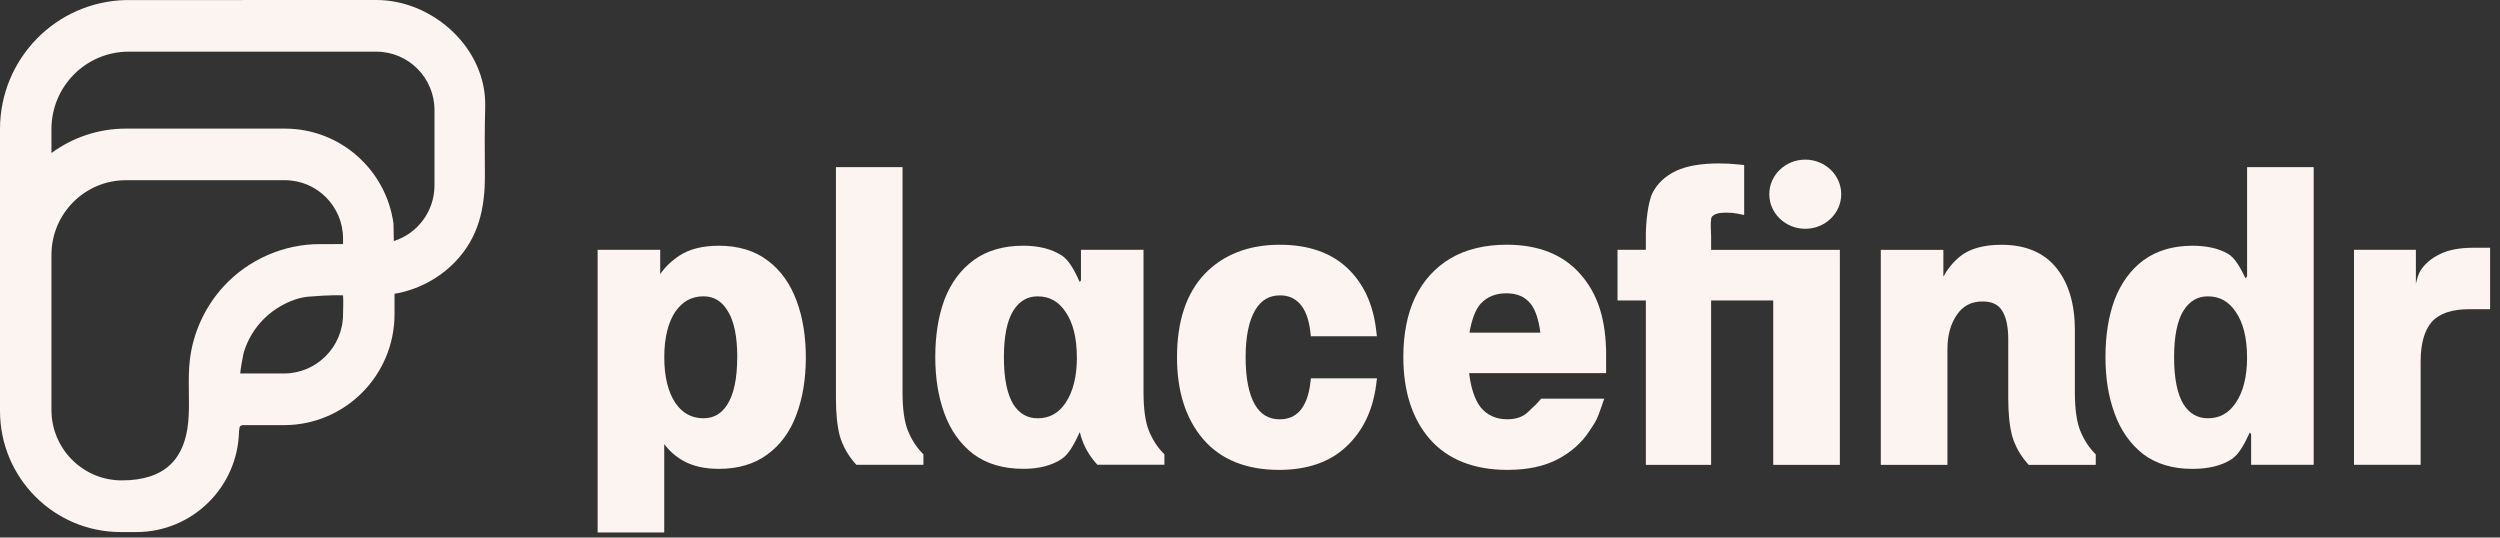
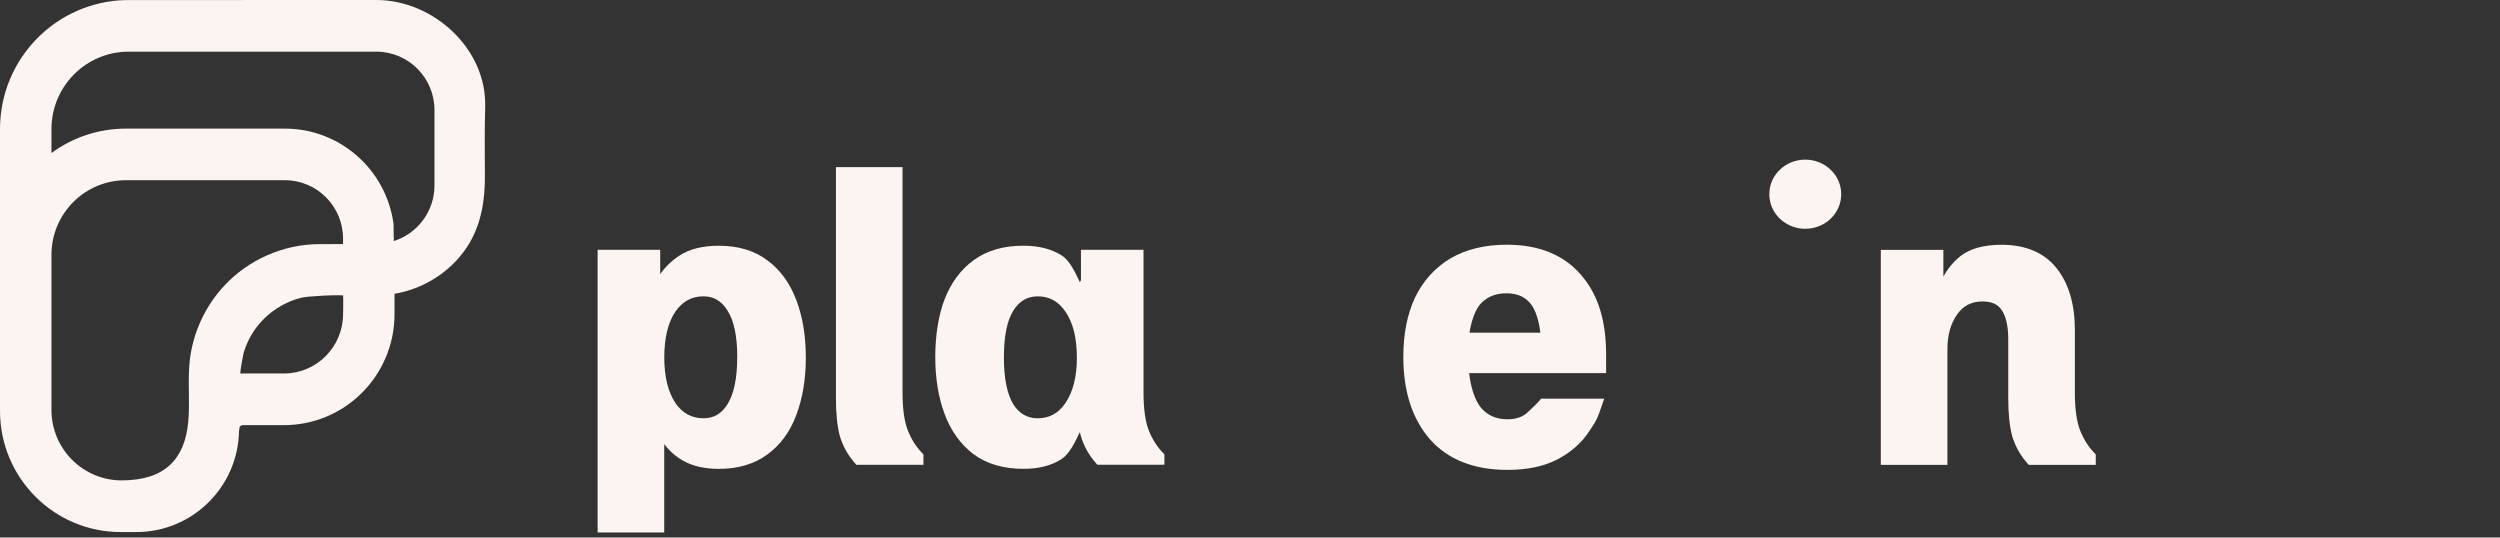
<svg xmlns="http://www.w3.org/2000/svg" width="200" height="43" viewBox="0 0 200 43" fill="none">
  <rect x="0" y="0" width="200" height="43" fill="#333333" stroke="none" />
  <g clip-path="url(#clip0_3_8780)">
    <path d="M63.736 24.088C63.237 22.724 62.468 21.639 61.449 20.869C60.416 20.066 59.09 19.659 57.515 19.659C56.22 19.659 55.163 19.921 54.367 20.441C53.729 20.857 53.209 21.358 52.816 21.935V19.984H47.81V42.597H53.139V35.527C53.549 36.08 54.069 36.535 54.693 36.882C55.446 37.298 56.395 37.509 57.515 37.509C59.051 37.509 60.353 37.122 61.382 36.362C62.427 35.604 63.209 34.538 63.707 33.194C64.211 31.863 64.467 30.321 64.467 28.611C64.467 26.9 64.22 25.397 63.736 24.088ZM58.977 28.584C58.977 30.268 58.711 31.538 58.188 32.359C57.721 33.1 57.095 33.461 56.275 33.461C55.335 33.461 54.599 33.059 54.031 32.241C53.441 31.351 53.142 30.122 53.142 28.584C53.142 27.047 53.441 25.801 54.026 24.935C54.602 24.107 55.338 23.706 56.278 23.706C57.095 23.706 57.721 24.074 58.196 24.841C58.716 25.642 58.982 26.9 58.982 28.584H58.977Z" fill="#FBF4F0" />
    <path d="M73.74 36.208C73.282 35.731 72.906 35.135 72.628 34.444C72.345 33.73 72.203 32.705 72.203 31.401V13.368H66.874V31.86C66.874 33.087 66.979 34.105 67.19 34.894C67.425 35.678 67.821 36.395 68.367 37.021L68.511 37.184H73.874V36.347L73.74 36.208Z" fill="#FBF4F0" />
-     <path d="M104.87 30.268L104.819 30.692C104.707 31.635 104.426 32.368 103.995 32.864C103.582 33.321 103.055 33.545 102.381 33.545C101.511 33.545 100.861 33.162 100.396 32.378C99.902 31.519 99.65 30.242 99.65 28.587C99.65 26.932 99.909 25.659 100.42 24.8C100.89 24.011 101.54 23.629 102.408 23.629C103.062 23.629 103.582 23.852 103.995 24.309C104.429 24.791 104.704 25.522 104.819 26.479L104.87 26.903H110.151L110.087 26.364C109.84 24.29 109.053 22.623 107.751 21.413C106.442 20.196 104.637 19.58 102.381 19.58C99.883 19.58 97.862 20.366 96.368 21.921C94.903 23.467 94.16 25.709 94.16 28.584C94.16 31.308 94.863 33.506 96.246 35.123C97.648 36.761 99.694 37.591 102.328 37.591C104.584 37.591 106.392 36.966 107.699 35.732C109.017 34.505 109.82 32.85 110.087 30.812L110.159 30.268H104.872H104.87Z" fill="#FBF4F0" />
    <path d="M128.492 28.452C128.492 25.592 127.837 23.52 126.43 21.933C125.063 20.369 123.083 19.577 120.539 19.577C118.789 19.577 117.274 19.945 116.032 20.674C114.805 21.406 113.853 22.457 113.201 23.807C112.58 25.127 112.266 26.727 112.266 28.558C112.266 31.3 112.978 33.509 114.383 35.128C115.821 36.761 117.909 37.591 120.595 37.591C122.177 37.591 123.52 37.31 124.591 36.752C125.668 36.191 126.516 35.445 127.118 34.531C127.19 34.42 127.255 34.324 127.31 34.242C127.691 33.672 127.775 33.533 128.118 32.532L128.336 31.895H123.294L123.15 32.056C122.913 32.323 122.836 32.395 122.707 32.513C122.608 32.602 122.489 32.712 122.275 32.927C121.86 33.343 121.311 33.542 120.592 33.542C119.674 33.542 118.967 33.22 118.437 32.566C117.986 31.981 117.665 31.009 117.531 29.852H128.489V28.452H128.492ZM117.557 26.612C117.732 25.563 118.058 24.716 118.461 24.288C118.984 23.734 119.655 23.465 120.513 23.465C121.371 23.465 122.009 23.742 122.46 24.314C122.834 24.779 123.11 25.616 123.227 26.612H117.557Z" fill="#FBF4F0" />
-     <path d="M136.889 19.983V18.93C136.889 18.8 136.882 18.651 136.875 18.494C136.861 18.184 136.829 17.455 136.966 17.32C137.184 17.101 137.515 17.012 138.11 17.012C138.436 17.012 138.723 17.036 138.961 17.085L139.534 17.2V13.204L139.105 13.159C138.587 13.103 138.052 13.074 137.515 13.074C136.103 13.074 134.957 13.271 134.104 13.661C133.236 14.068 132.598 14.66 132.202 15.429C131.814 16.233 131.668 17.905 131.668 18.771V19.986H129.402V24.035H131.668V37.189H136.889V24.035H141.859V37.189H147.189V19.988H136.892L136.889 19.983Z" fill="#FBF4F0" />
-     <path d="M179.767 13.368V22.103L179.65 22.276C179.266 21.499 178.828 20.628 178.216 20.289C177.48 19.87 176.531 19.659 175.39 19.659C173.855 19.659 172.544 20.044 171.491 20.809C170.468 21.564 169.686 22.63 169.168 23.979C168.684 25.291 168.437 26.83 168.437 28.56C168.437 30.29 168.684 31.755 169.168 33.083C169.664 34.444 170.434 35.536 171.46 36.333C172.493 37.114 173.817 37.511 175.39 37.511C176.682 37.511 177.742 37.249 178.538 36.73C179.163 36.321 179.619 35.38 179.988 34.591L180.089 34.74V37.184H185.095V13.368H179.765H179.767ZM179.767 28.584C179.767 30.119 179.461 31.348 178.852 32.238C178.293 33.061 177.569 33.463 176.632 33.463C175.809 33.463 175.171 33.099 174.692 32.363C174.184 31.543 173.927 30.27 173.927 28.584C173.927 26.898 174.184 25.637 174.687 24.838C175.174 24.076 175.809 23.708 176.629 23.708C177.567 23.708 178.291 24.107 178.852 24.937C179.456 25.808 179.763 27.035 179.763 28.586L179.767 28.584Z" fill="#FBF4F0" />
-     <path d="M197.863 19.82C196.767 19.82 195.871 19.991 195.204 20.326C194.511 20.653 193.982 21.105 193.624 21.673C193.483 21.904 193.37 22.262 193.272 22.7V19.984H188.321V37.185H193.651V28.909C193.651 27.485 193.955 26.417 194.552 25.741C195.156 25.074 196.161 24.735 197.542 24.735H199.208V19.82H197.866H197.863Z" fill="#FBF4F0" />
    <path d="M93.019 36.208C92.561 35.731 92.184 35.135 91.906 34.444C91.626 33.73 91.482 32.71 91.482 31.409V19.984H86.476V22.428L86.382 22.565C86.004 21.738 85.534 20.785 84.889 20.407C84.095 19.909 83.076 19.657 81.856 19.657C80.286 19.657 78.958 20.042 77.907 20.804C76.865 21.56 76.073 22.625 75.553 23.977C75.069 25.288 74.822 26.828 74.822 28.555C74.822 30.283 75.067 31.75 75.553 33.078C76.052 34.442 76.831 35.534 77.876 36.331C78.926 37.112 80.276 37.507 81.885 37.507C83.108 37.507 84.129 37.245 84.925 36.725C85.551 36.316 86.006 35.376 86.375 34.586L86.406 34.635C86.426 34.721 86.447 34.808 86.469 34.889C86.704 35.674 87.099 36.391 87.646 37.016L87.79 37.18H93.153V36.343L93.019 36.203V36.208ZM86.152 28.584C86.152 30.119 85.846 31.348 85.237 32.239C84.678 33.061 83.954 33.463 83.016 33.463C82.192 33.463 81.556 33.1 81.077 32.364C80.569 31.543 80.312 30.271 80.312 28.584C80.312 26.898 80.569 25.637 81.072 24.839C81.559 24.076 82.194 23.708 83.014 23.708C83.951 23.708 84.676 24.107 85.237 24.937C85.841 25.808 86.148 27.035 86.148 28.587L86.152 28.584Z" fill="#FBF4F0" />
    <path d="M167.526 36.208C167.069 35.731 166.692 35.137 166.414 34.444C166.136 33.739 165.994 32.736 165.99 31.464V26.395C165.99 24.343 165.501 22.685 164.537 21.468C163.547 20.215 162.058 19.582 160.116 19.582C158.699 19.582 157.591 19.89 156.819 20.501C156.261 20.956 155.81 21.502 155.47 22.132V19.989H150.464V37.189H155.793V27.939C155.793 26.821 156.055 25.885 156.57 25.156C157.054 24.458 157.721 24.117 158.603 24.117C159.334 24.117 159.838 24.345 160.147 24.822C160.483 25.329 160.655 26.094 160.66 27.097V31.863C160.66 33.09 160.766 34.108 160.977 34.897C161.212 35.681 161.607 36.398 162.154 37.023L162.298 37.187H167.661V36.35L167.526 36.21V36.208Z" fill="#FBF4F0" />
    <path d="M144.421 18.303C146.01 18.303 147.298 17.064 147.298 15.536C147.298 14.008 146.01 12.77 144.421 12.77C142.832 12.77 141.544 14.008 141.544 15.536C141.544 17.064 142.832 18.303 144.421 18.303Z" fill="#FBF4F0" />
    <path fill-rule="evenodd" clip-rule="evenodd" d="M38.815 8.552C38.947 3.88 34.643 0 30.107 0C30.1 0 10.079 0.005 10.079 0.005H10.072C4.488 0.125 -0 4.701 -0 10.33V32.874C-0 38.226 4.322 42.564 9.657 42.564H10.911C15.389 42.564 19.031 38.967 19.122 34.498C19.139 34.387 19.153 34.276 19.168 34.163C19.22 34.072 19.321 34.011 19.434 34.011H22.713C27.602 34.011 31.562 30.035 31.562 25.132V23.503C33.394 23.191 35.111 22.298 36.413 20.946C38.295 18.993 38.808 16.638 38.791 13.991C38.779 12.178 38.764 10.364 38.817 8.55L38.815 8.552ZM17.904 22.897C16.403 24.523 15.44 26.612 15.185 28.813C14.996 30.463 15.214 32.121 15.056 33.778C14.778 36.694 13.217 38.431 9.736 38.431C6.634 38.431 4.116 35.907 4.116 32.792V20.393C4.116 17.092 6.782 14.417 10.072 14.417H22.79C25.36 14.417 27.444 16.508 27.444 19.087V19.524C27.139 19.529 26.811 19.529 26.487 19.529H25.583C22.685 19.529 19.872 20.763 17.904 22.895V22.897ZM27.444 25.132C27.444 27.754 25.324 29.879 22.711 29.879H19.431C19.364 29.879 19.299 29.879 19.235 29.883C19.172 29.886 19.446 28.387 19.484 28.255C19.637 27.721 19.863 27.208 20.151 26.732C20.707 25.811 21.498 25.038 22.43 24.502C23.126 24.102 23.893 23.797 24.691 23.732C26.518 23.583 27.177 23.624 27.444 23.629C27.48 23.953 27.444 25.135 27.444 25.135V25.132ZM34.758 9.19V14.831C34.758 16.919 33.392 18.687 31.505 19.284L31.481 17.903C30.903 13.604 27.233 10.289 22.79 10.289H10.072C7.844 10.289 5.785 11.016 4.116 12.242V10.33C4.116 6.907 6.881 4.133 10.292 4.133H30.105C32.675 4.133 34.758 6.223 34.758 8.802V9.19Z" fill="#FBF4F0" />
  </g>
  <defs>
    <clipPath id="clip0_3_8780">
      <rect width="199.206" height="42.597" fill="white" />
    </clipPath>
  </defs>
</svg>